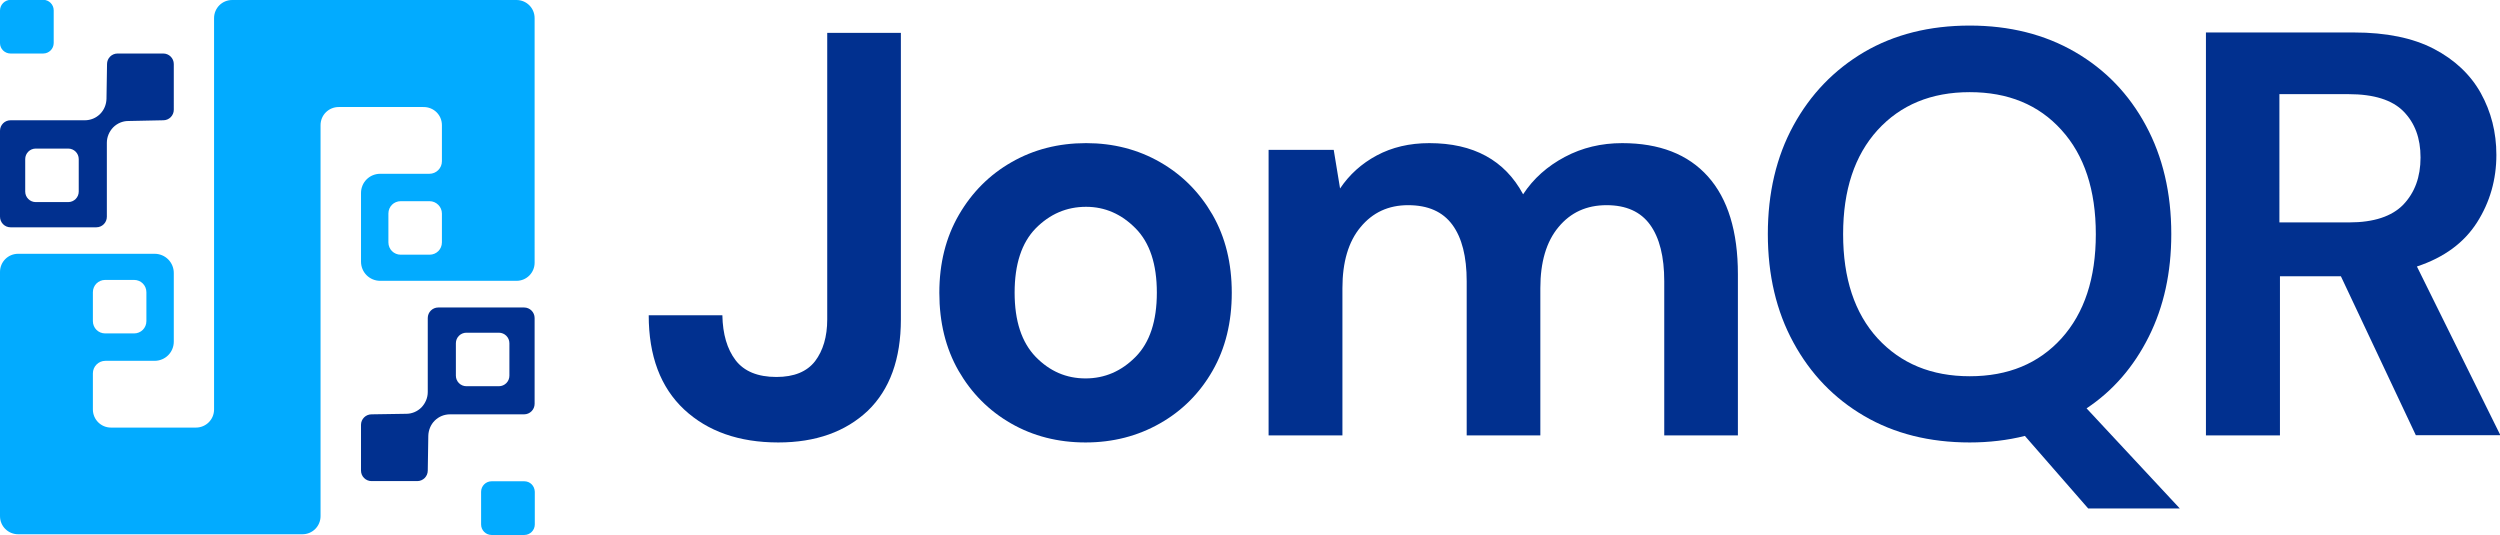
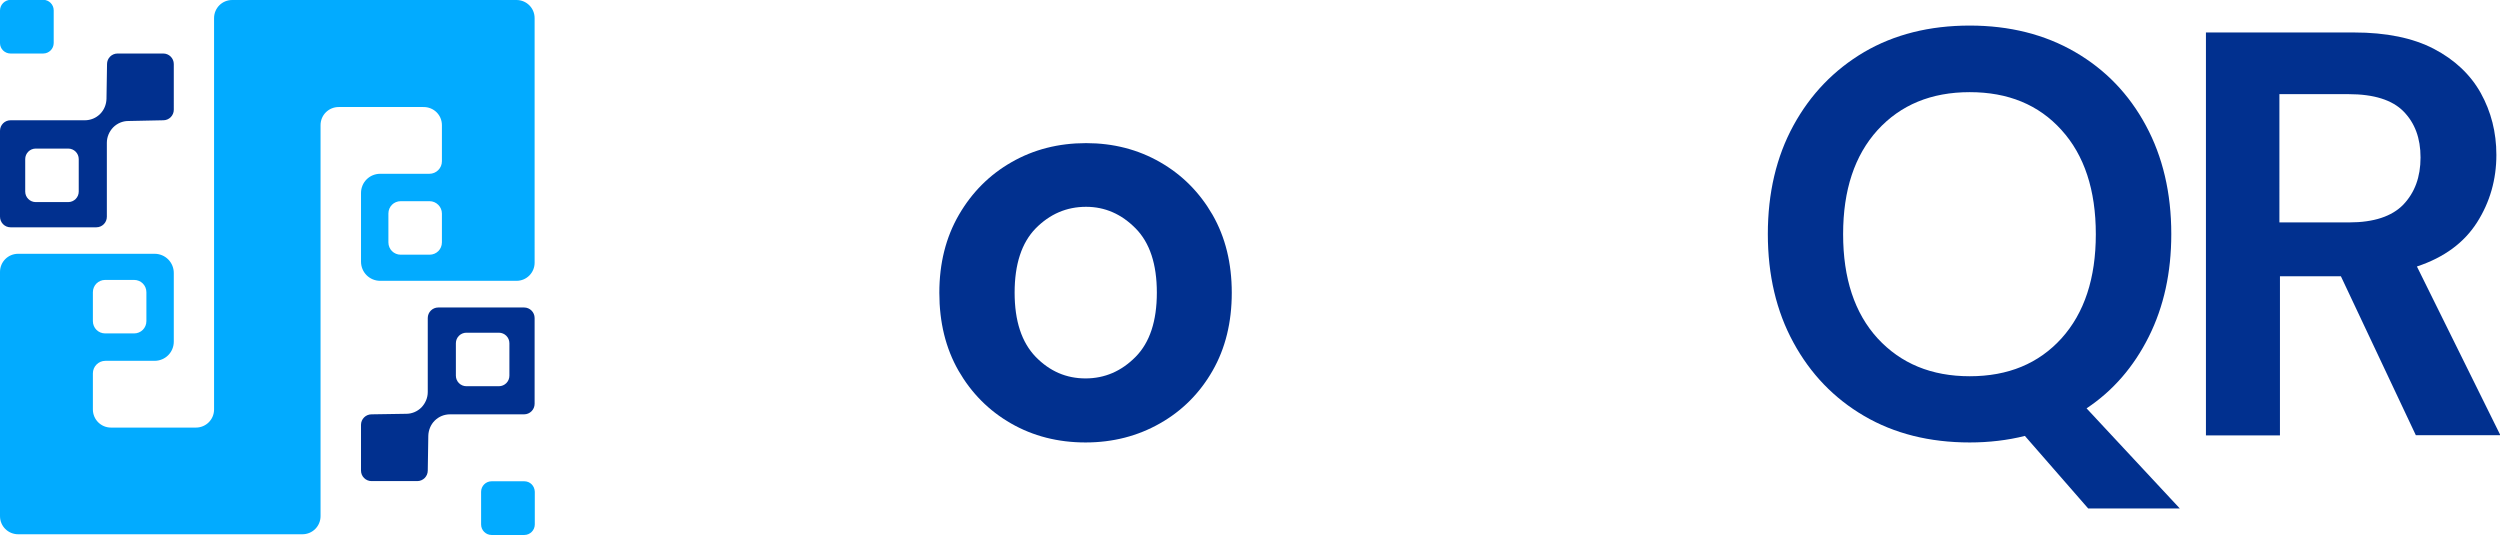
<svg xmlns="http://www.w3.org/2000/svg" version="1.1" id="Layer_1" x="0px" y="0px" viewBox="0 0 1378.1 294.7" style="enable-background:new 0 0 1378.1 294.7;" xml:space="preserve">
  <style type="text/css">
	.st0{fill:#01308F;}
	.st1{fill:#02ABFF;}
</style>
  <g>
    <g>
-       <path class="st0" d="M429,243.9c-21.6,0-38.9-6.1-51.9-18.2c-13-12.2-19.5-29.5-19.5-51.9h40.6c0.2,10.4,2.6,18.6,7.3,24.8    c4.7,6.1,12.2,9.2,22.5,9.2c9.7,0,16.8-2.9,21.3-8.7c4.4-5.8,6.7-13.5,6.7-23v-158h40.6v158c0,21.8-6.1,38.6-18.2,50.3    C466.1,238,449.7,243.9,429,243.9z" />
      <path class="st0" d="M598.4,243.9c-15.2,0-28.9-3.5-41.1-10.5c-12.2-7-21.8-16.7-28.9-29c-7.1-12.4-10.6-26.7-10.6-43    c0-16.3,3.6-30.6,10.8-43c7.2-12.4,16.9-22.1,29-29c12.2-7,25.9-10.5,41.1-10.5c15,0,28.6,3.5,40.8,10.5c12.2,7,21.8,16.7,28.9,29    c7.1,12.4,10.6,26.7,10.6,43c0,16.3-3.5,30.6-10.6,43c-7.1,12.4-16.8,22.1-29,29C627.1,240.4,613.4,243.9,598.4,243.9z     M598.4,208.6c10.6,0,19.8-4,27.6-11.9c7.8-7.9,11.7-19.7,11.7-35.4c0-15.7-3.9-27.5-11.7-35.4c-7.8-7.9-16.9-11.9-27.3-11.9    c-10.8,0-20,4-27.8,11.9c-7.7,7.9-11.6,19.7-11.6,35.4c0,15.7,3.9,27.4,11.6,35.4C578.7,204.7,587.8,208.6,598.4,208.6z" />
-       <path class="st0" d="M699.3,240V82.6h35.9l3.5,21.3c5.1-7.6,11.8-13.7,20.2-18.2c8.4-4.5,18-6.8,29-6.8c24.3,0,41.6,9.4,51.7,28.2    c5.7-8.7,13.4-15.5,23-20.6c9.6-5.1,20.1-7.6,31.6-7.6c20.5,0,36.3,6.1,47.3,18.4c11,12.3,16.5,30.3,16.5,53.9V240h-40.6v-85    c0-13.5-2.6-23.9-7.8-31.1c-5.2-7.2-13.2-10.8-24-10.8c-11,0-19.8,4-26.5,12.1c-6.7,8-10,19.3-10,33.6V240h-40.6v-85    c0-13.5-2.6-23.9-7.9-31.1c-5.3-7.2-13.4-10.8-24.4-10.8c-10.8,0-19.5,4-26.2,12.1c-6.7,8-10,19.3-10,33.6V240H699.3z" />
      <path class="st0" d="M1085.8,243.9c-22.2,0-41.6-4.9-58.2-14.6c-16.6-9.7-29.6-23.2-39-40.5c-9.4-17.2-14.1-37.2-14.1-59.8    c0-22.6,4.7-42.6,14.1-59.8c9.4-17.2,22.4-30.7,39-40.5c16.6-9.7,36-14.6,58.2-14.6c22,0,41.4,4.9,58.1,14.6    c16.7,9.7,29.7,23.2,39,40.5c9.3,17.2,14,37.2,14,59.8c0,21.2-4.1,40-12.4,56.6c-8.3,16.6-19.7,29.8-34.3,39.5l51.4,55.2h-50.5    l-34.9-40C1106.6,242.7,1096.4,243.9,1085.8,243.9z M1085.8,207.4c21.2,0,38-7,50.6-20.9c12.6-14,18.9-33.1,18.9-57.4    c0-24.3-6.3-43.5-18.9-57.4c-12.6-14-29.5-20.9-50.6-20.9c-21.2,0-38.1,7-50.8,20.9c-12.7,14-19,33.1-19,57.4    c0,24.3,6.3,43.5,19,57.4C1047.8,200.4,1064.7,207.4,1085.8,207.4z" />
      <path class="st0" d="M1216,240V17.9h81.6c17.8,0,32.4,3,44,9c11.5,6,20.2,14.2,25.9,24.4c5.7,10.3,8.6,21.6,8.6,34.1    c0,13.5-3.5,25.9-10.6,37.1c-7.1,11.2-18.1,19.4-33.2,24.4l46,93h-46.6l-41.3-87.6h-33.6V240H1216z M1256.6,122.6h38.4    c13.5,0,23.5-3.3,29.8-9.8c6.3-6.6,9.5-15.2,9.5-26c0-10.6-3.1-19-9.4-25.4c-6.2-6.3-16.3-9.5-30.3-9.5h-38.1V122.6z" />
    </g>
    <g>
      <path class="st0" d="M5.8,125.3h47.3c3.2,0,5.8-2.6,5.8-5.8V78.7c0-3.2,1.3-6.2,3.5-8.5l0,0c2.2-2.2,5.2-3.5,8.3-3.5L90,66.3    c3.2,0,5.8-2.6,5.8-5.8V35.3c0-3.2-2.6-5.8-5.8-5.8H64.8c-3.2,0-5.8,2.6-5.8,5.8l-0.3,19.2c-0.1,3.1-1.3,6.1-3.5,8.3l0,0    c-2.3,2.3-5.3,3.5-8.5,3.5H5.8c-3.2,0-5.8,2.6-5.8,5.8v47.3C0,122.7,2.6,125.3,5.8,125.3z M13.9,87.7c0-3.2,2.6-5.8,5.8-5.8h17.9    c3.2,0,5.8,2.6,5.8,5.8v17.9c0,3.2-2.6,5.8-5.8,5.8H19.7c-3.2,0-5.8-2.6-5.8-5.8V87.7z" />
      <path class="st1" d="M5.8,29.5h18c3.2,0,5.8-2.6,5.8-5.8v-18c0-3.2-2.6-5.8-5.8-5.8h-18C2.6,0,0,2.6,0,5.8v18    C0,26.9,2.6,29.5,5.8,29.5z" />
      <path class="st0" d="M288.9,169.5h-47.3c-3.2,0-5.8,2.6-5.8,5.8v40.8c0,3.2-1.3,6.2-3.5,8.5l0,0c-2.2,2.2-5.2,3.5-8.3,3.5    l-19.2,0.3c-3.2,0-5.8,2.6-5.8,5.8v25.2c0,3.2,2.6,5.8,5.8,5.8H230c3.2,0,5.8-2.6,5.8-5.8l0.3-19.2c0.1-3.1,1.3-6.1,3.5-8.3v0    c2.3-2.3,5.3-3.5,8.5-3.5h40.8c3.2,0,5.8-2.6,5.8-5.8v-47.3C294.7,172.1,292.1,169.5,288.9,169.5z M280.8,207.1    c0,3.2-2.6,5.8-5.8,5.8h-17.9c-3.2,0-5.8-2.6-5.8-5.8v-17.9c0-3.2,2.6-5.8,5.8-5.8H275c3.2,0,5.8,2.6,5.8,5.8V207.1z" />
      <path class="st1" d="M289,265.3h-18c-3.2,0-5.8,2.6-5.8,5.8v18c0,3.2,2.6,5.8,5.8,5.8h18c3.2,0,5.8-2.6,5.8-5.8v-18    C294.7,267.8,292.2,265.3,289,265.3z" />
      <path class="st1" d="M243.6,69v19.9c0,3.8-3.1,6.9-6.9,6.9h-27.1c-5.9,0-10.6,4.7-10.6,10.6v37.8c0,5.9,4.7,10.6,10.6,10.6h36.3    h38.8c5.6,0,10-4.5,10-10V95.8V10c0-5.6-4.5-10-10-10H166.8h-38.8c-5.6,0-10,4.5-10,10v215.7c0,5.6-4.5,10-10,10H61.2    c-5.6,0-10-4.5-10-10v-19.9c0-3.8,3.1-6.9,6.9-6.9h27.1c5.9,0,10.6-4.7,10.6-10.6v-37.8c0-5.9-4.7-10.6-10.6-10.6H48.9H10    c-5.6,0-10,4.5-10,10v48.9v85.7c0,5.6,4.5,10,10,10h117.9h38.8c5.6,0,10-4.5,10-10V69c0-5.6,4.5-10,10-10h46.6    C239.1,58.9,243.6,63.4,243.6,69z M243.6,117.7v15.9c0,3.8-3,6.8-6.8,6.8h-15.9c-3.8,0-6.8-3-6.8-6.8v-15.9c0-3.8,3-6.8,6.8-6.8    h15.9C240.5,110.9,243.6,114,243.6,117.7z M51.2,177v-15.9c0-3.8,3-6.8,6.8-6.8h15.9c3.8,0,6.8,3,6.8,6.8V177c0,3.8-3,6.8-6.8,6.8    H58C54.2,183.8,51.2,180.8,51.2,177z" />
    </g>
  </g>
</svg>